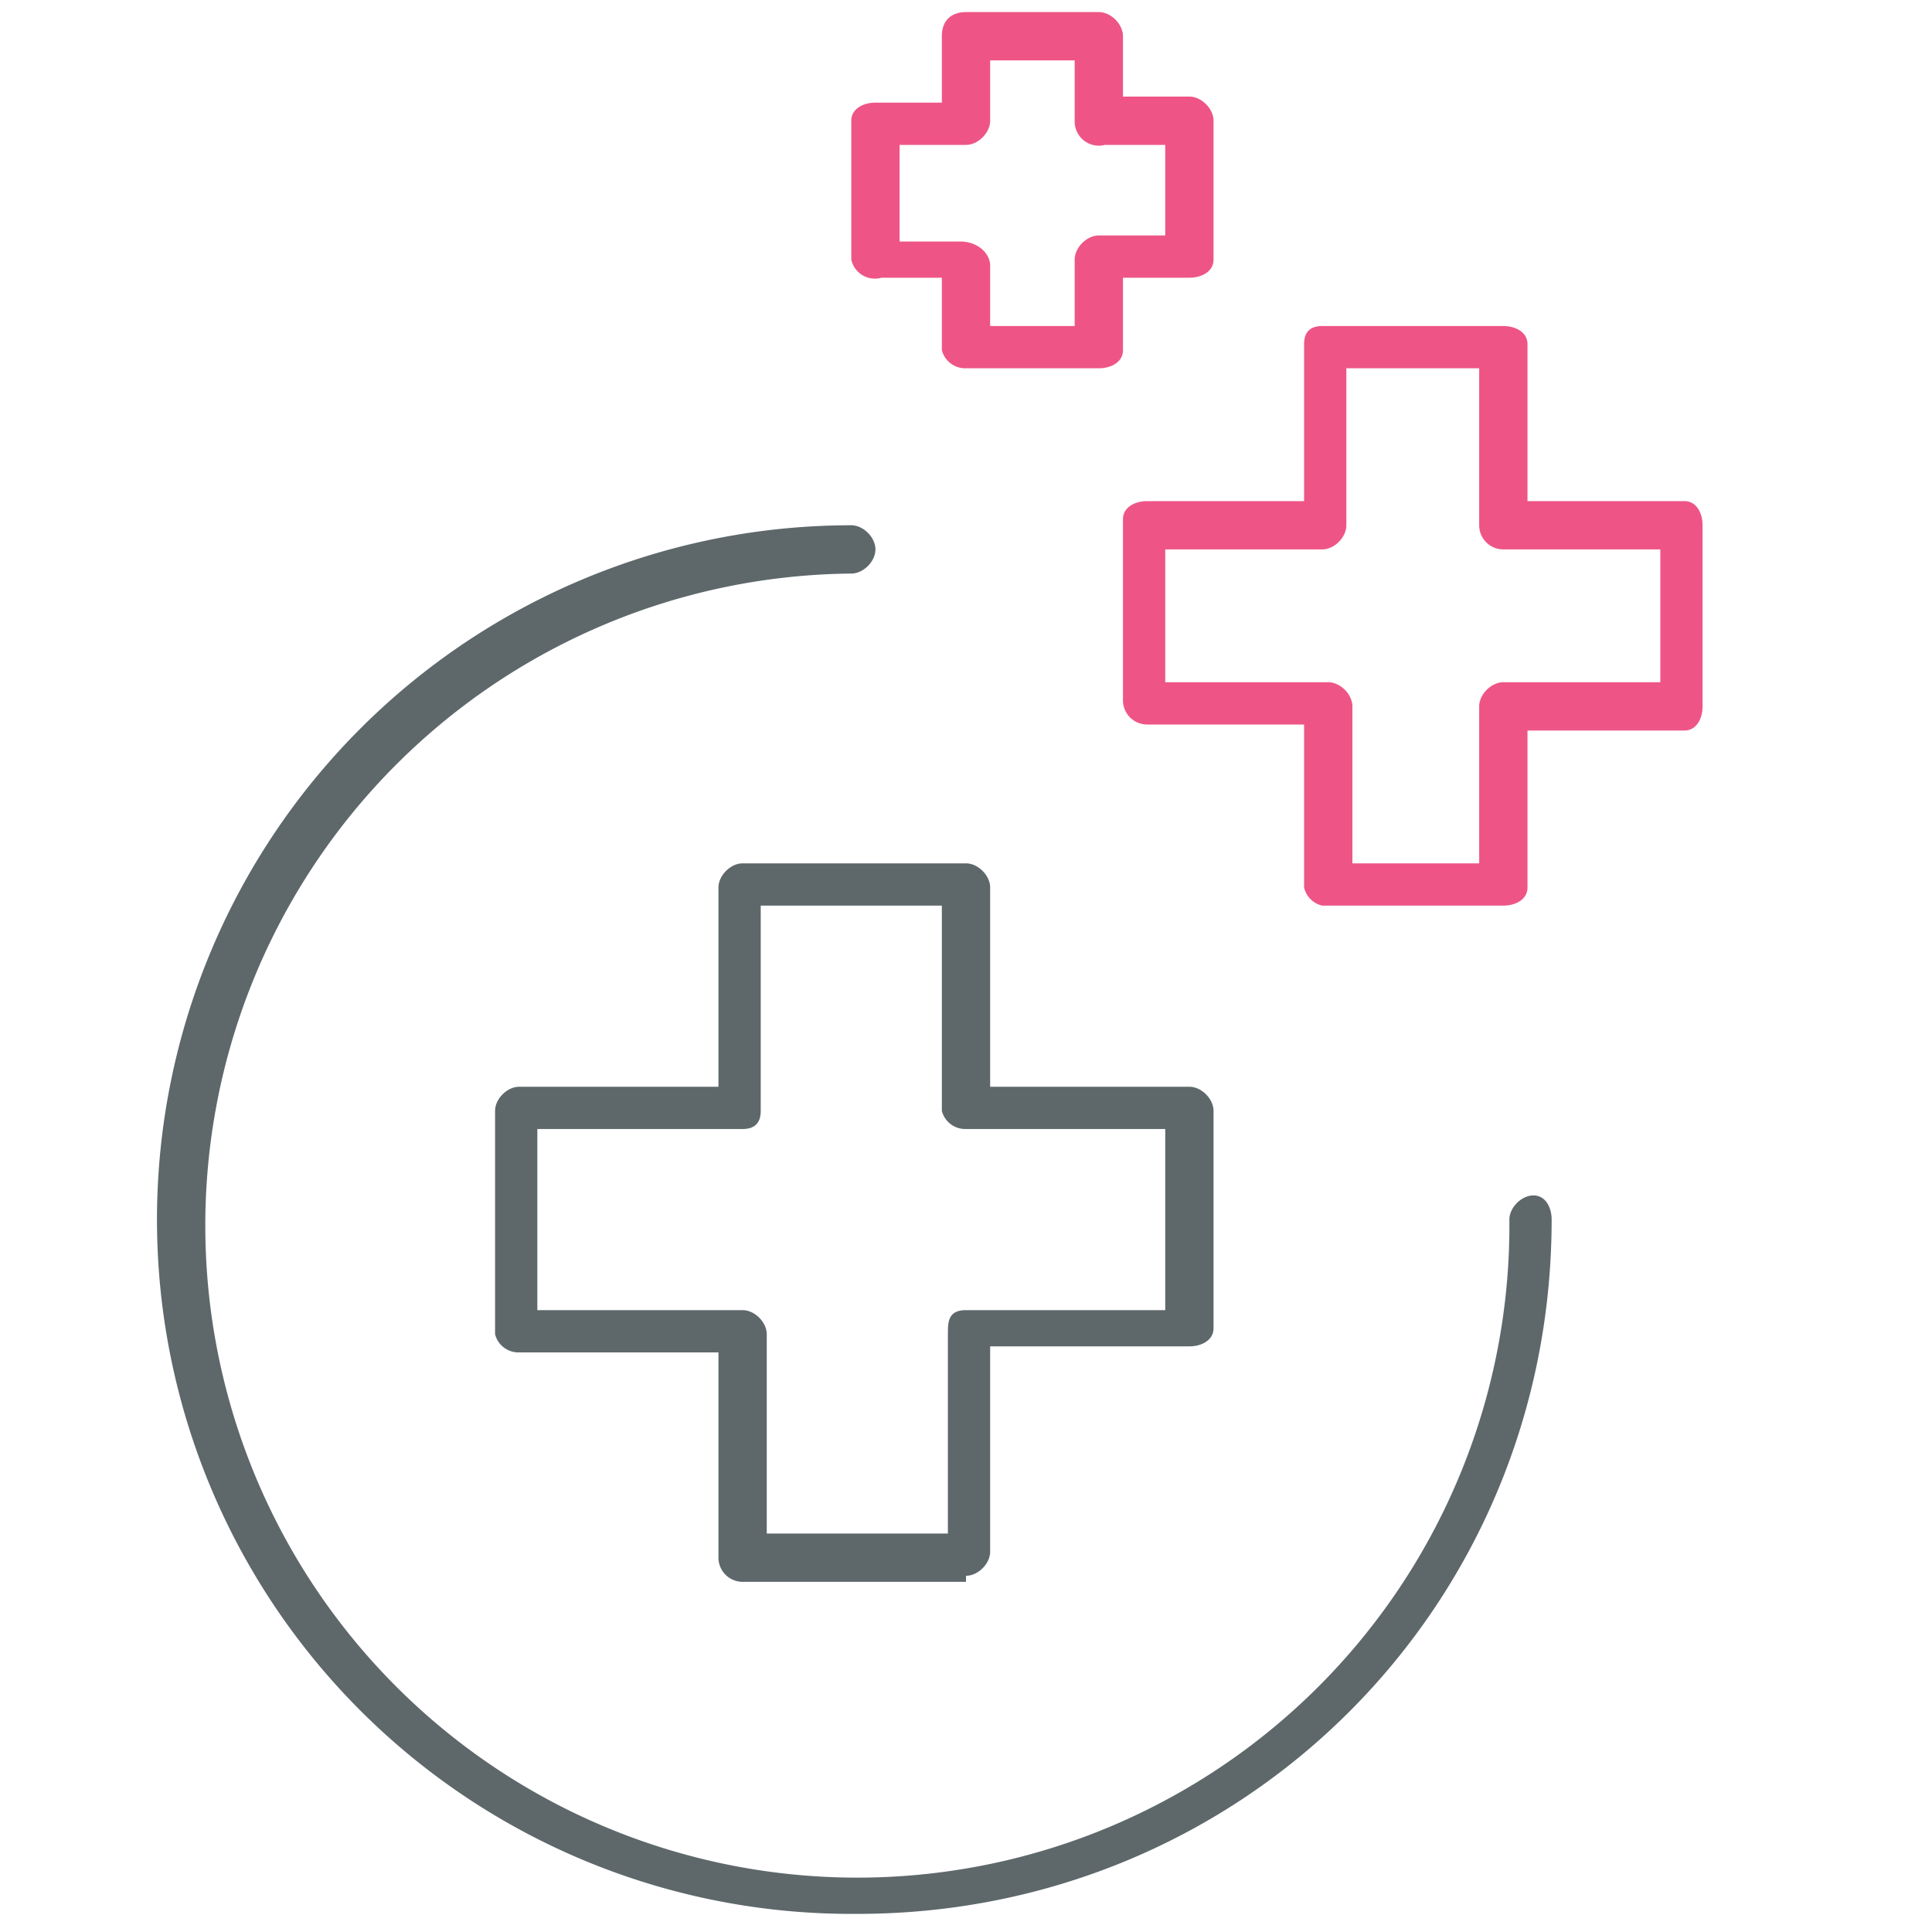
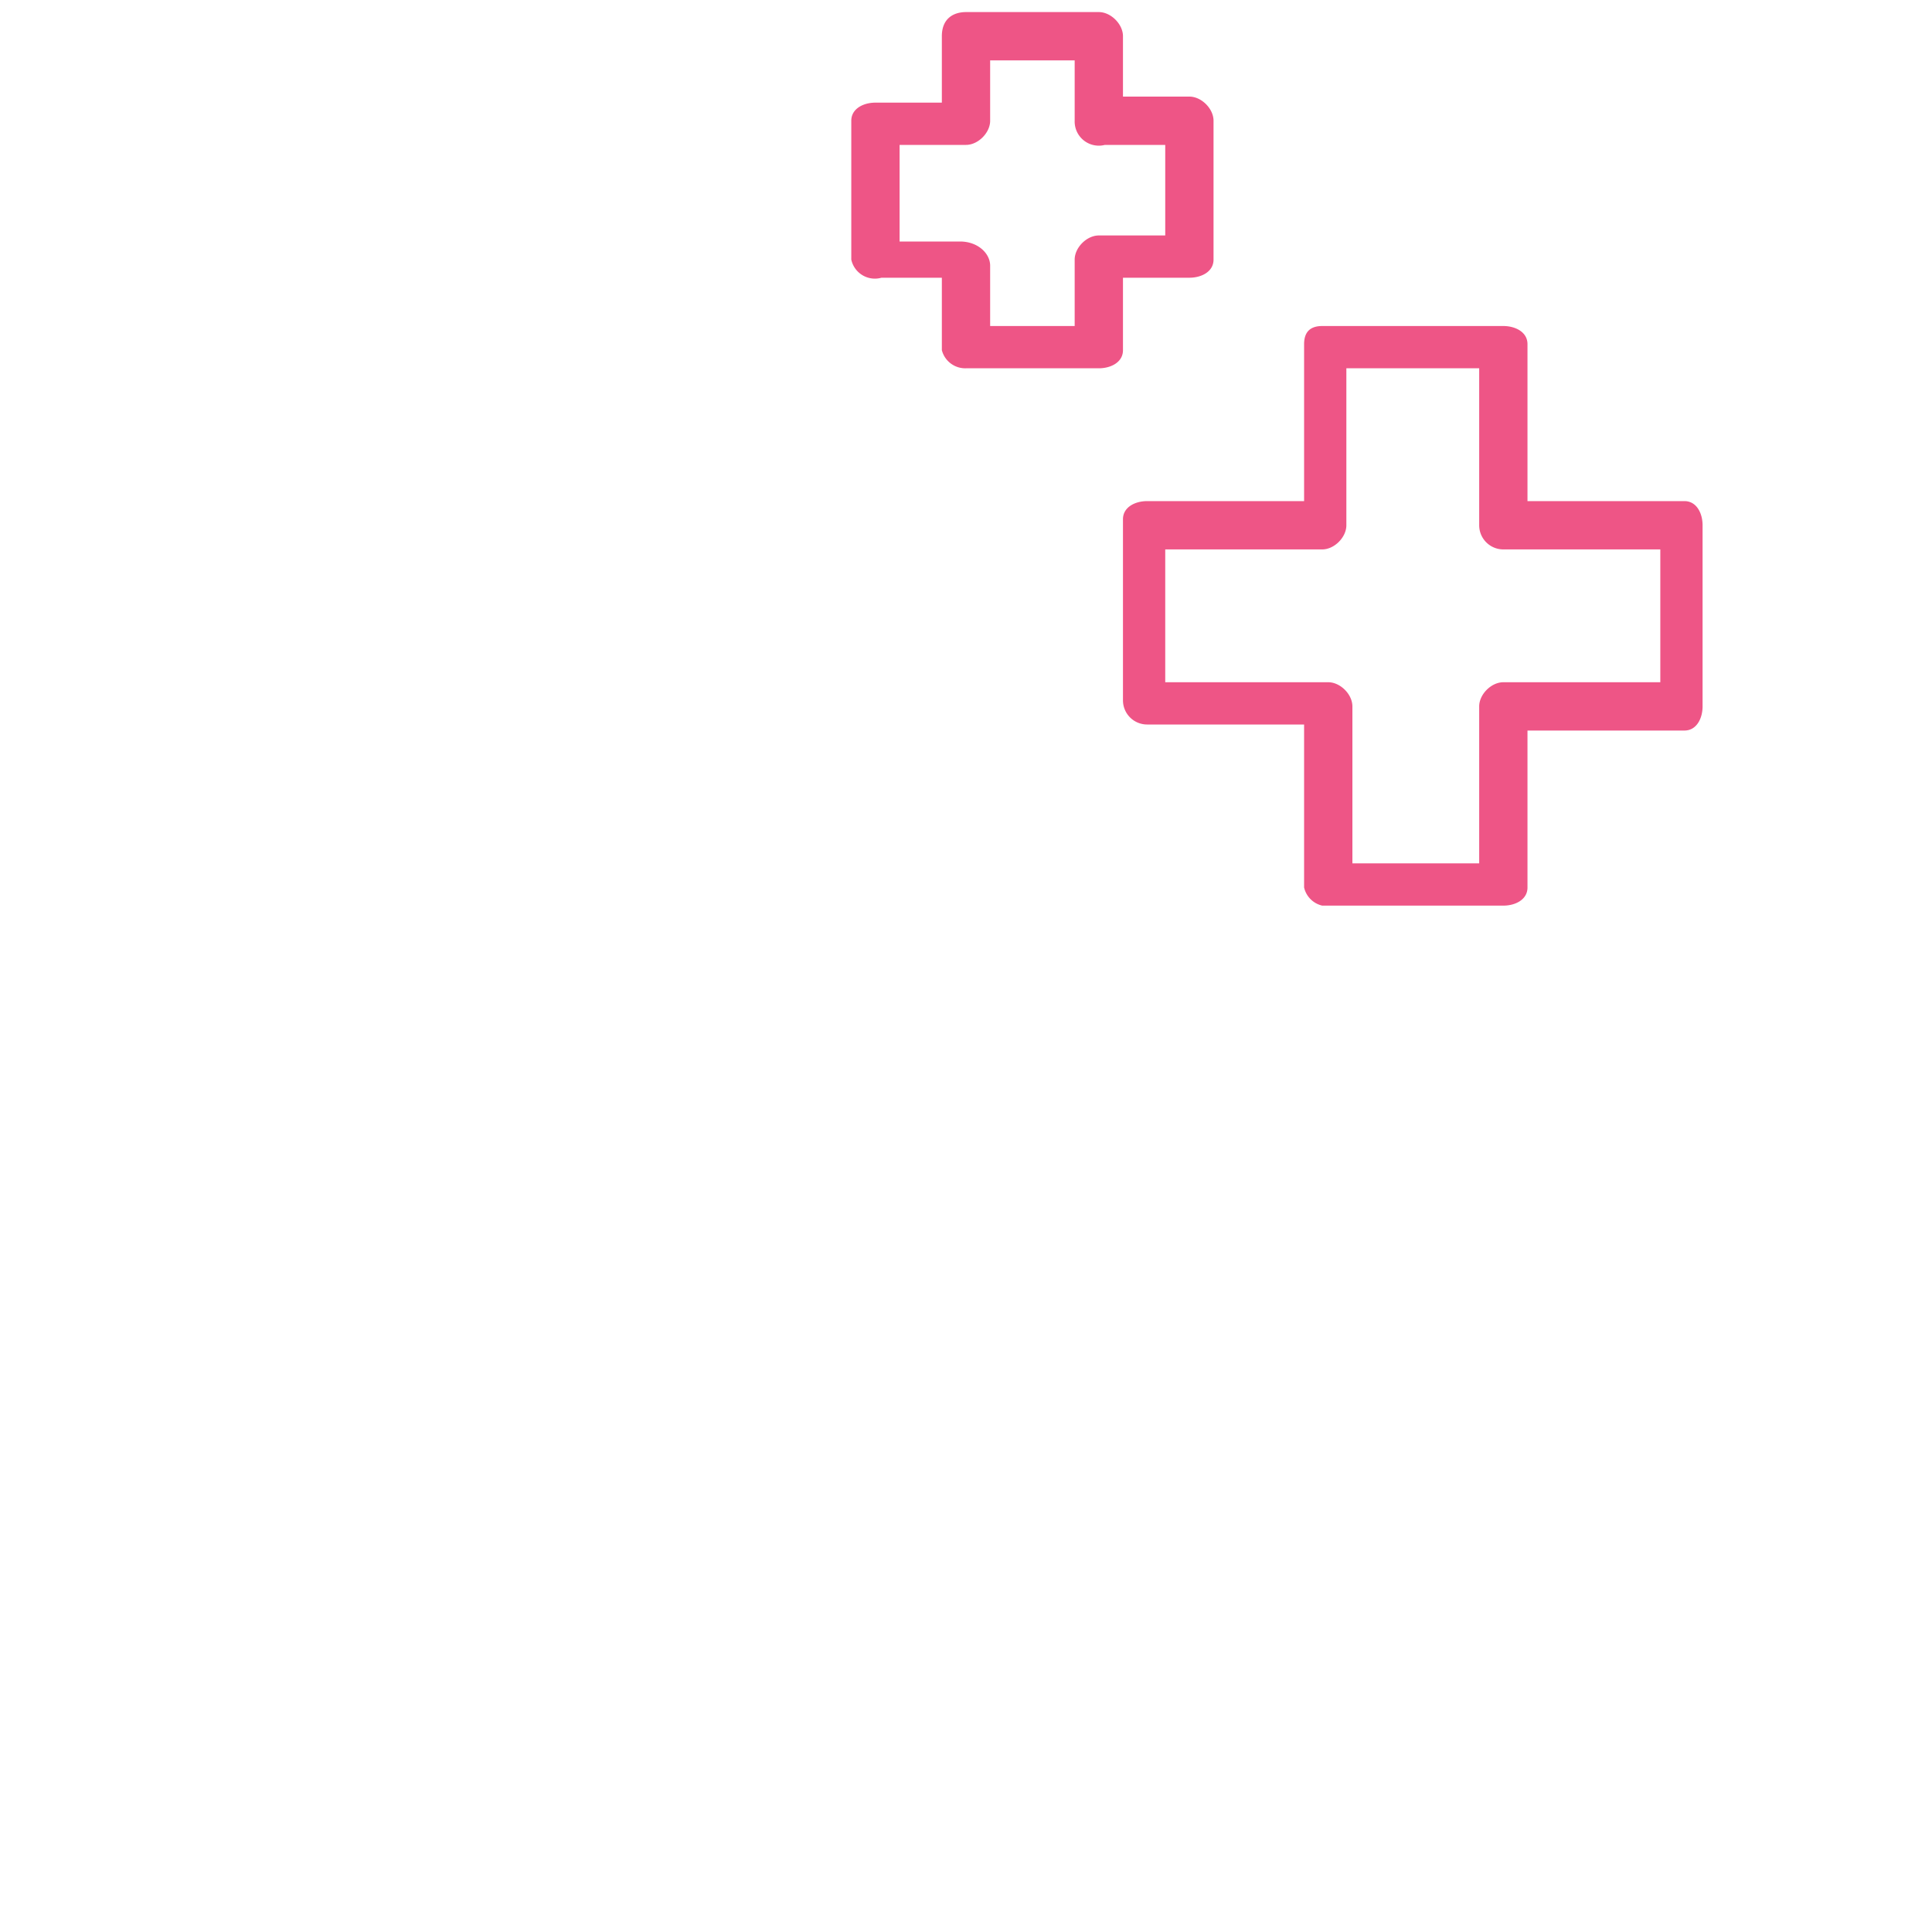
<svg xmlns="http://www.w3.org/2000/svg" viewBox="0 0 32 32">
-   <path fill="#5e686b" d="M14.1 31.7a11.5 11.5 0 0 1 0-23c.2 0 .4.2.4.4s-.2.4-.4.4A10.8 10.8 0 1 0 25 20.2c0-.2.2-.4.4-.4s.3.2.3.4c0 6.4-5.1 11.5-11.5 11.5z" />
-   <path fill="#5e686b" d="M16 26.2h-3.7a.4.4 0 0 1-.4-.4v-3.4H8.6a.4.4 0 0 1-.4-.3v-3.7c0-.2.2-.4.4-.4h3.3v-3.3c0-.2.2-.4.4-.4H16c.2 0 .4.2.4.4V18h3.3c.2 0 .4.2.4.4V22c0 .2-.2.3-.4.3h-3.3v3.4c0 .2-.2.4-.4.4zm-3.3-.8h3v-3.3c0-.2 0-.4.3-.4h3.3v-3H16a.4.4 0 0 1-.4-.3V15h-3v3.4c0 .2-.1.3-.3.3H8.9v3h3.4c.2 0 .4.2.4.4v3.3z" />
  <path id="svg-ico" fill="#ee5586" d="M24.9 15h-3a.4.4 0 0 1-.3-.3V12H19a.4.4 0 0 1-.4-.4v-3c0-.2.2-.3.4-.3h2.6V5.7c0-.2.1-.3.3-.3h3c.2 0 .4.1.4.3v2.6h2.6c.2 0 .3.2.3.4v3c0 .2-.1.4-.3.4h-2.6v2.6c0 .2-.2.3-.4.3zm-2.6-.7h2.2v-2.6c0-.2.2-.4.4-.4h2.6V9.1h-2.6a.4.4 0 0 1-.4-.4V6.1h-2.2v2.6c0 .2-.2.4-.4.4h-2.6v2.2H22c.2 0 .4.2.4.4v2.6zm-4.1-8.2H16a.4.4 0 0 1-.4-.3V4.6h-1a.4.4 0 0 1-.5-.3V2c0-.2.2-.3.4-.3h1.1V.6c0-.3.2-.4.4-.4h2.2c.2 0 .4.2.4.4v1h1.1c.2 0 .4.2.4.4v2.3c0 .2-.2.3-.4.3h-1.1v1.2c0 .2-.2.3-.4.3zm-1.8-.7h1.4V4.3c0-.2.2-.4.4-.4h1.1V2.4h-1a.4.4 0 0 1-.5-.4V1h-1.4v1c0 .2-.2.4-.4.4h-1.1V4h1c.3 0 .5.2.5.4v1z" />
</svg>